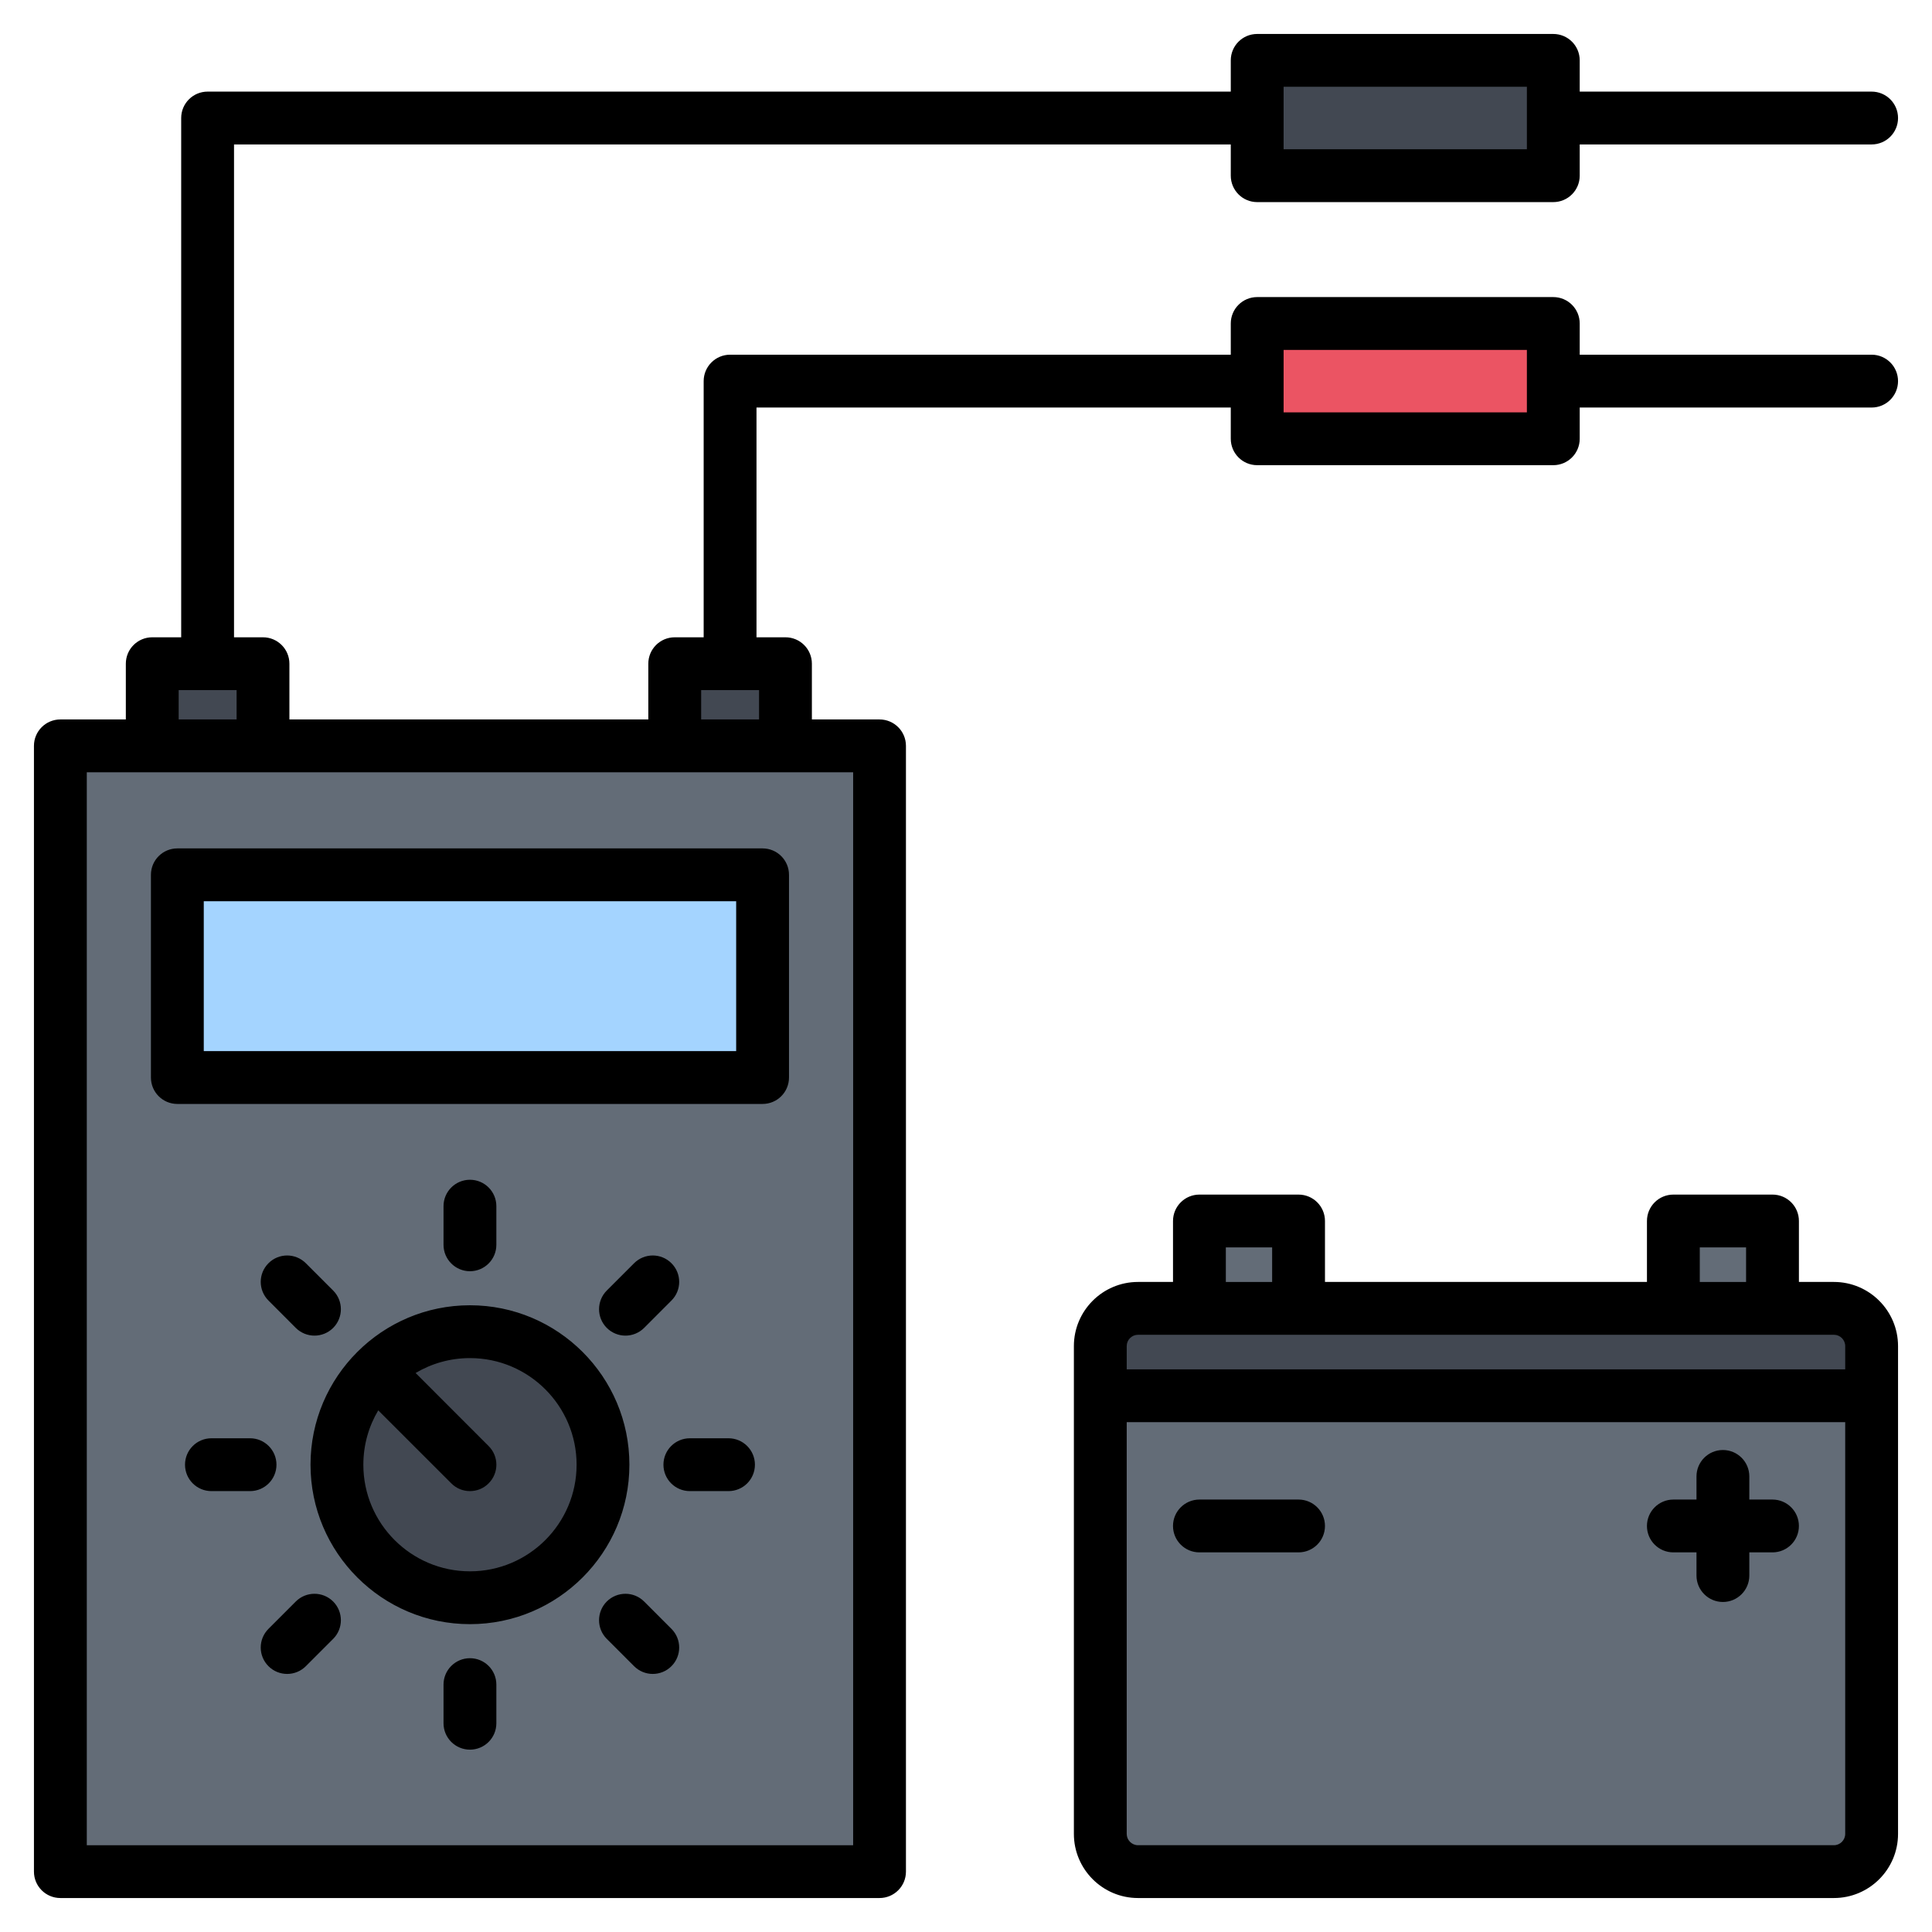
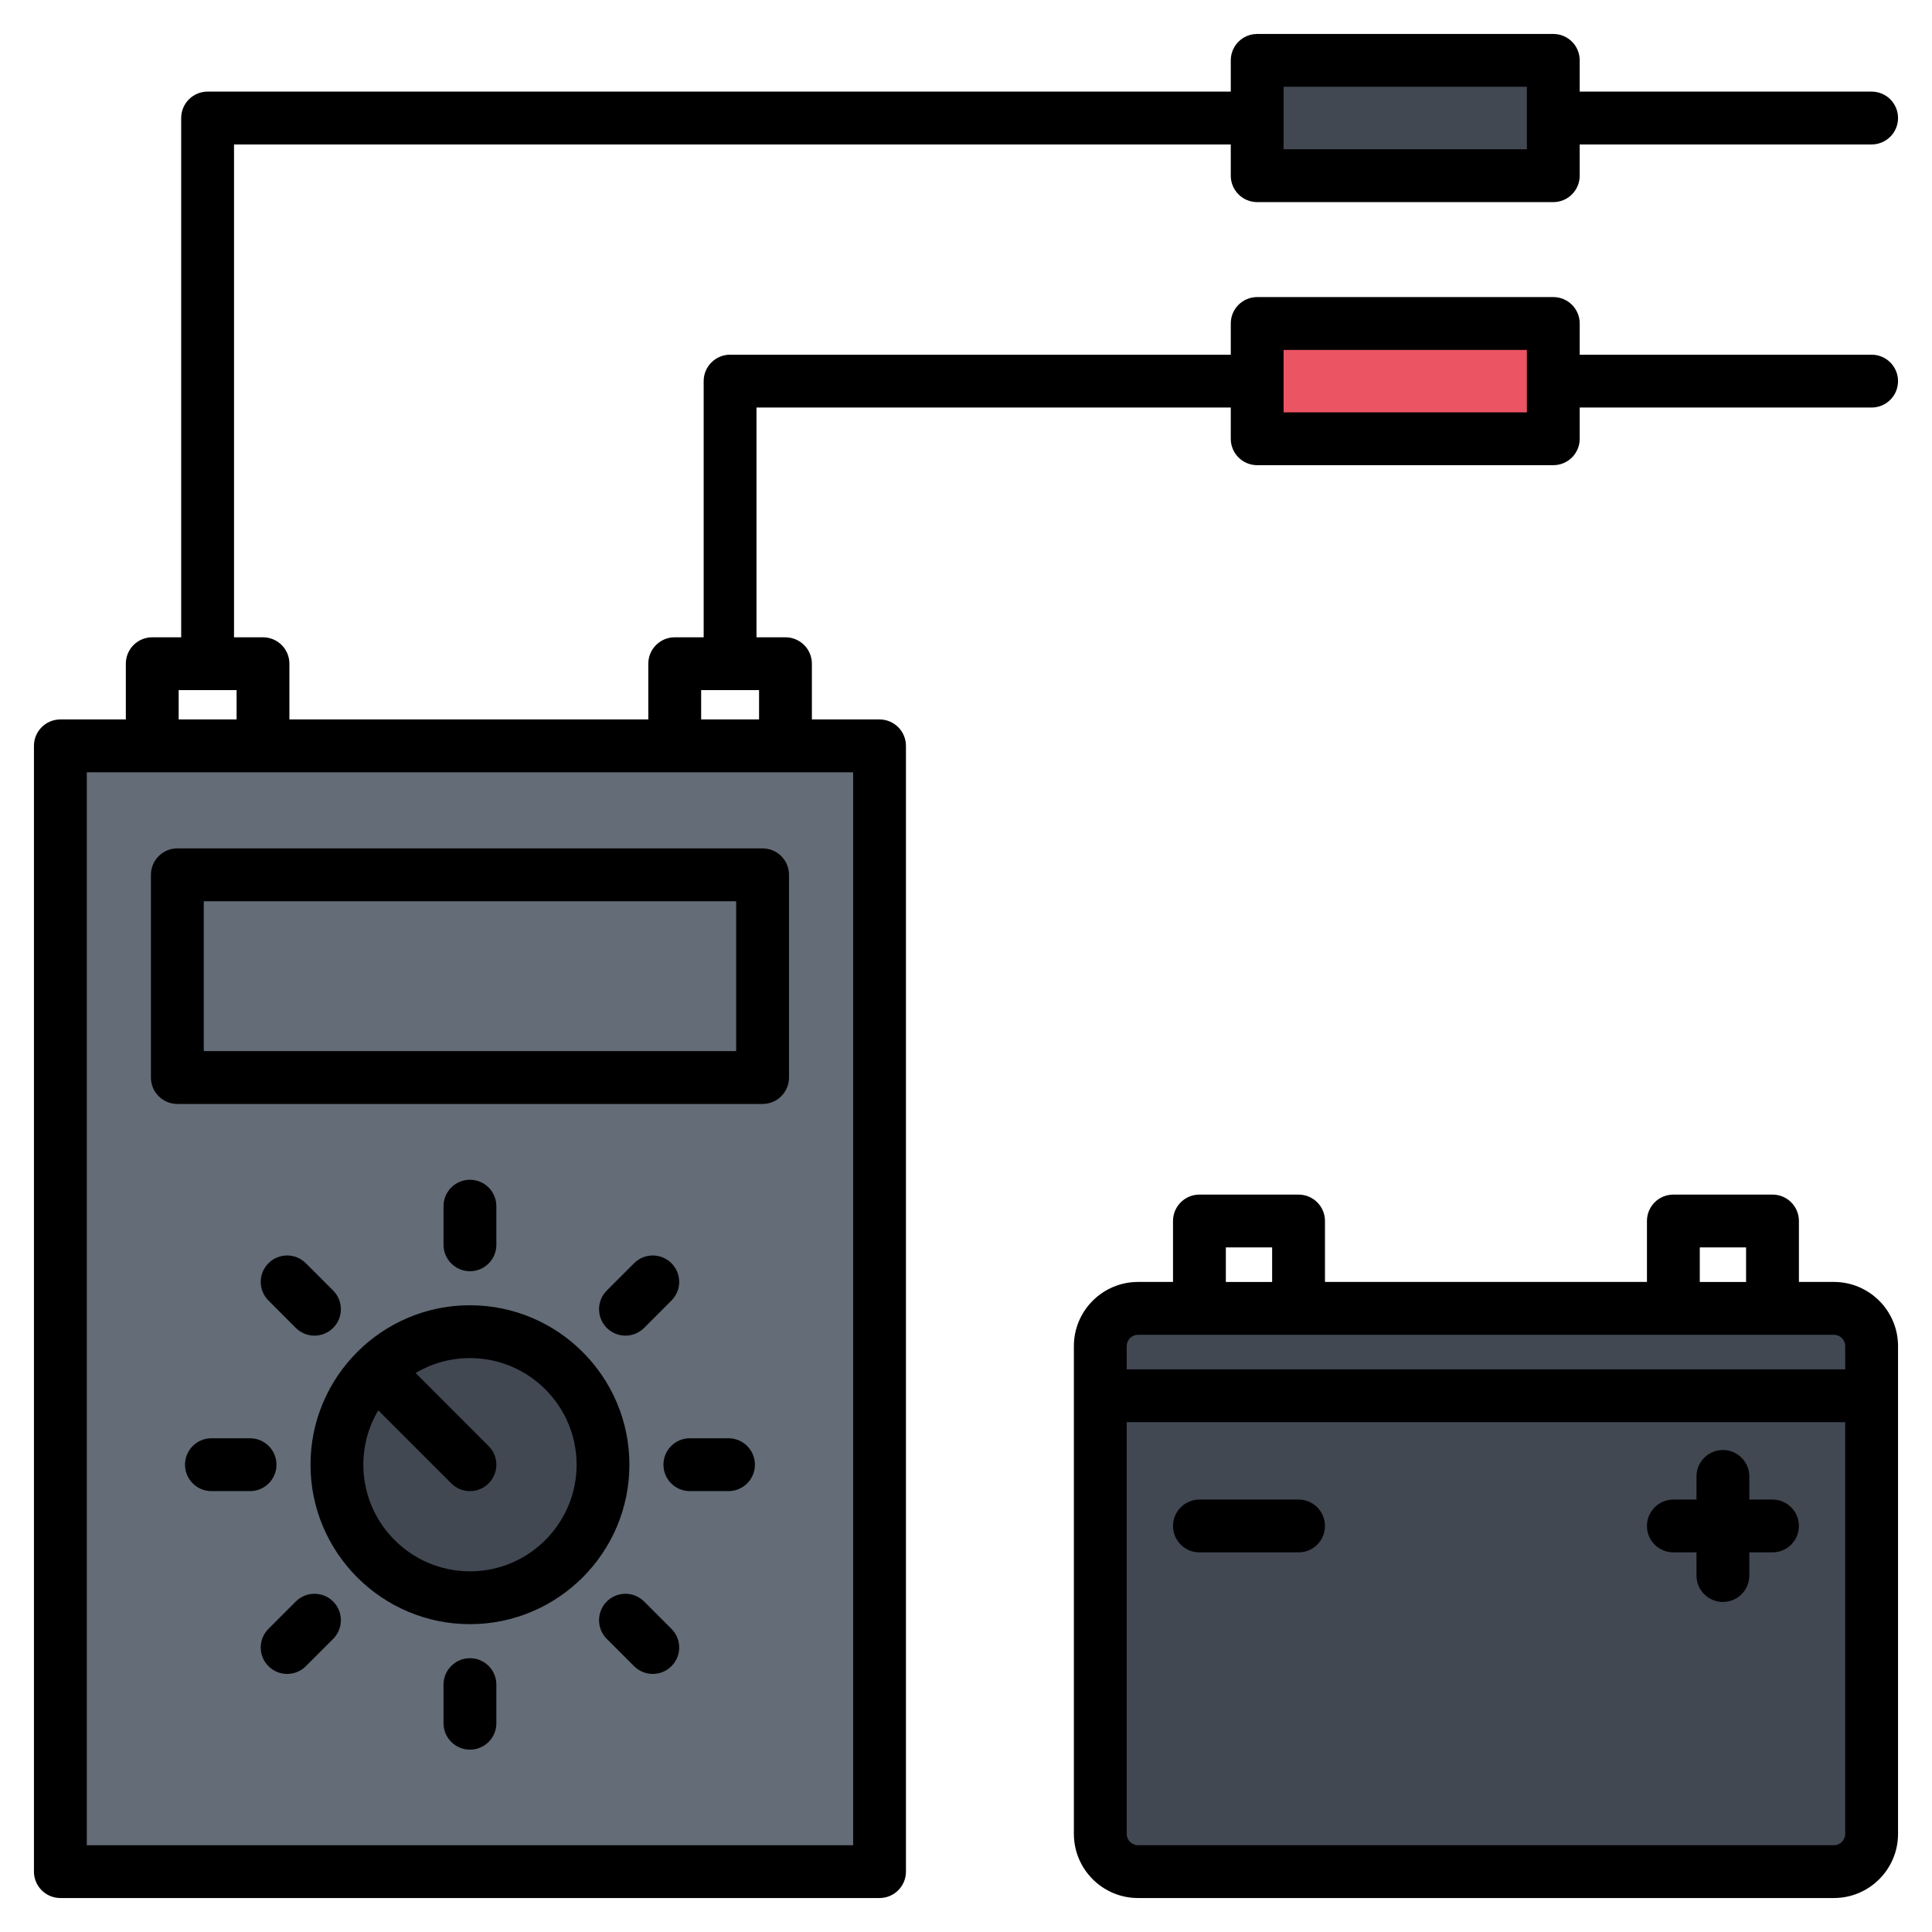
<svg xmlns="http://www.w3.org/2000/svg" id="Layer_1" enable-background="new 0 0 512 512" viewBox="0 0 512 512">
  <g clip-rule="evenodd" fill-rule="evenodd">
    <g>
      <g>
-         <path d="m39.926 206.425h29.349v-25.54c0-2.754-2.246-5-5-5h-19.35c-2.754 0-5 2.246-5 5v25.54zm138.46 0h29.349v-25.54c0-2.754-2.246-5-5-5h-19.35c-2.754 0-5 2.246-5 5v25.54z" fill="#424852" />
        <path d="m20.581 496h207.084c2.754 0 5-2.246 5-5v-288.342c0-2.754-2.246-5-5-5h-207.084c-2.754 0-5 2.246-5 5v288.342c0 2.754 2.246 5 5 5z" fill="#636c77" />
-         <path d="m51.577 231.837h145.093c2.754 0 5 2.246 5 5v43.726c0 2.754-2.246 5-5 5h-145.093c-2.754 0-5-2.246-5-5v-43.726c0-2.755 2.246-5 5-5z" fill="#a4d4ff" />
        <ellipse cx="124.124" cy="388.163" fill="#424852" rx="35.258" ry="35.259" transform="matrix(.973 -.23 .23 .973 -85.862 38.902)" />
        <path d="m337.749 16h68.47c2.754 0 5 2.246 5 5v20.557c0 2.754-2.246 5-5 5h-68.47c-2.754 0-5-2.246-5-5v-20.557c0-2.754 2.246-5 5-5z" fill="#424852" />
        <path d="m337.749 85.724h68.47c2.754 0 5 2.246 5 5v20.557c0 2.754-2.246 5-5 5h-68.47c-2.754 0-5-2.246-5-5v-20.557c0-2.754 2.246-5 5-5z" fill="#eb5463" />
      </g>
      <g>
-         <path d="m448.035 323.579h16.274c2.754 0 5 2.246 5 5v25.998c0 2.754-2.246 5-5 5h-16.274c-2.754 0-5-2.246-5-5v-25.998c0-2.754 2.246-5 5-5zm-125.595 0h16.274c2.754 0 5 2.246 5 5v25.998c0 2.754-2.246 5-5 5h-16.274c-2.754 0-5-2.246-5-5v-25.998c0-2.754 2.246-5 5-5z" fill="#636c77" />
        <path d="m490.582 496h-194.415c-2.754 0-5-2.246-5-5v-139.268c0-2.754 2.246-5 5-5h194.415c2.754 0 5 2.246 5 5v139.268c-.001 2.754-2.247 5-5 5z" fill="#424852" />
-         <path d="m490.582 496h-194.415c-2.754 0-5-2.246-5-5v-121.113h204.414v121.113c0 2.754-2.246 5-4.999 5z" fill="#636c77" />
      </g>
    </g>
    <path d="m404.641 109.277h-64.47v-16.547h64.47zm-203.482 81.385h-15.347v-7.774h15.347zm24.933 298.34h-203.091v-284.344h203.091zm-178.742-306.115h15.352v7.774h-15.352zm292.821-159.888h64.47v16.561h-64.47zm155.831 71.002h-77.361v-8.274c0-3.869-3.134-6.998-7.003-6.998h-78.471c-3.868 0-6.998 3.13-6.998 6.998v8.274h-132.691c-3.859 0-6.998 3.139-6.998 6.998v67.892h-7.671c-3.868 0-6.998 3.13-6.998 6.998v14.773h-95.113v-14.773c0-3.868-3.139-6.998-6.998-6.998h-7.68v-130.611h264.15v8.278c0 3.864 3.13 7.003 6.998 7.003h78.471c3.868 0 7.003-3.139 7.003-7.003v-8.278h77.361c3.868 0 6.998-3.13 6.998-6.998 0-3.873-3.13-7.003-6.998-7.003h-77.361v-8.279c0-3.873-3.134-6.998-7.003-6.998h-78.471c-3.868 0-6.998 3.125-6.998 6.998v8.278h-271.148c-3.864 0-7.003 3.129-7.003 7.003v137.609h-7.671c-3.868 0-6.998 3.13-6.998 6.998v14.773h-17.347c-3.864 0-7.003 3.13-7.003 6.998v298.341c0 3.869 3.139 6.998 7.003 6.998h217.087c3.859 0 6.998-3.129 6.998-6.998v-298.34c0-3.869-3.139-6.998-6.998-6.998h-17.93v-14.773c0-3.868-3.139-6.998-6.998-6.998h-7.68v-60.889h125.688v8.278c0 3.868 3.13 6.998 6.998 6.998h78.471c3.868 0 7.003-3.129 7.003-6.998v-8.278h77.361c3.868 0 6.998-3.134 6.998-7.003-.001-3.859-3.131-6.998-6.999-6.998zm-371.46 242.887c3.869 0 6.998-3.139 6.998-6.998v-10.241c0-3.868-3.13-6.998-6.998-6.998-3.859 0-7.003 3.13-7.003 6.998v10.241c0 3.859 3.144 6.998 7.003 6.998zm6.998 109.551c0-3.868-3.13-6.998-6.998-6.998-3.859 0-7.003 3.13-7.003 6.998v10.241c0 3.868 3.144 6.998 7.003 6.998 3.869 0 6.998-3.13 6.998-6.998zm-65.271-51.279c3.859 0 6.998-3.13 6.998-6.998 0-3.864-3.139-7.003-6.998-7.003h-10.235c-3.873 0-7.003 3.139-7.003 7.003 0 3.869 3.13 6.998 7.003 6.998zm22.021 29.258c-2.739-2.729-7.168-2.729-9.902 0l-7.238 7.243c-2.739 2.739-2.739 7.167 0 9.897 1.36 1.369 3.153 2.052 4.951 2.052 1.788 0 3.581-.682 4.951-2.052l7.238-7.238c2.729-2.729 2.729-7.163 0-9.902zm-9.902-72.508c1.36 1.36 3.163 2.047 4.951 2.047 1.793 0 3.582-.687 4.951-2.047 2.729-2.739 2.729-7.172 0-9.902l-7.238-7.238c-2.744-2.739-7.172-2.739-9.902 0-2.739 2.73-2.739 7.158 0 9.888zm87.361 2.047c1.793 0 3.582-.687 4.951-2.047l7.238-7.252c2.739-2.73 2.739-7.158 0-9.888-2.73-2.739-7.158-2.739-9.897 0l-7.238 7.238c-2.729 2.73-2.729 7.163 0 9.902 1.37 1.36 3.158 2.047 4.946 2.047zm34.313 34.205c0-3.864-3.13-7.003-7.003-7.003h-10.236c-3.873 0-7.003 3.139-7.003 7.003 0 3.869 3.129 6.998 7.003 6.998h10.236c3.873 0 7.003-3.129 7.003-6.998zm-22.124 43.499-7.238-7.243c-2.729-2.729-7.158-2.729-9.897 0-2.729 2.739-2.729 7.173 0 9.902l7.238 7.238c1.369 1.369 3.158 2.052 4.946 2.052 1.793 0 3.591-.682 4.951-2.052 2.739-2.729 2.739-7.158 0-9.897zm-53.396-15.243c15.587 0 28.261-12.669 28.261-28.256 0-15.582-12.674-28.251-28.261-28.251-5.252 0-10.179 1.44-14.401 3.948l19.347 19.361c2.744 2.729 2.744 7.158 0 9.888-1.36 1.374-3.149 2.052-4.947 2.052-1.793 0-3.581-.678-4.941-2.052l-19.361-19.347c-2.509 4.217-3.949 9.149-3.949 14.401 0 15.587 12.67 28.256 28.252 28.256zm0-70.508c-23.3 0-42.252 18.947-42.252 42.252s18.952 42.257 42.252 42.257c23.31 0 42.257-18.952 42.257-42.257s-18.948-42.252-42.257-42.252zm-70.541-107.071v39.72h141.092v-39.72zm-6.999 53.721h155.088c3.868 0 7.003-3.13 7.003-7.003v-53.717c0-3.873-3.135-7.003-7.003-7.003h-155.088c-3.873 0-7.003 3.13-7.003 7.003v53.717c0 3.874 3.13 7.003 7.003 7.003zm429.728 111.838c0 3.873-3.139 6.998-6.998 6.998h-6.142v6.142c0 3.859-3.13 7.003-7.003 7.003-3.859 0-6.998-3.144-6.998-7.003v-6.142h-6.127c-3.873 0-7.003-3.125-7.003-6.998 0-3.859 3.13-6.998 7.003-6.998h6.127v-6.132c0-3.868 3.139-6.998 6.998-6.998 3.873 0 7.003 3.13 7.003 6.998v6.132h6.142c3.859 0 6.998 3.139 6.998 6.998zm-125.599 0c0 3.873-3.13 6.998-7.003 6.998h-26.27c-3.859 0-6.998-3.125-6.998-6.998 0-3.859 3.139-6.998 6.998-6.998h26.27c3.874 0 7.003 3.139 7.003 6.998zm134.87 84.604h-184.412c-1.656 0-2.998-1.356-2.998-3.003v-109.108h190.408v109.108c0 1.647-1.341 3.003-2.998 3.003zm-184.412-135.271h184.413c1.656 0 2.998 1.346 2.998 2.998v6.16h-190.409v-6.16c0-1.652 1.341-2.998 2.998-2.998zm23.272-23.154h12.269v9.154h-12.269zm125.599 0h12.269v9.154h-12.269zm35.541 9.153c9.379 0 16.999 7.629 16.999 16.999v129.27c0 9.37-7.619 16.999-16.999 16.999h-184.412c-9.38 0-16.999-7.629-16.999-16.999v-129.27c0-9.37 7.619-16.999 16.999-16.999h9.271v-16.152c0-3.868 3.139-6.998 6.998-6.998h26.27c3.873 0 7.003 3.13 7.003 6.998v16.152h85.328v-16.152c0-3.868 3.13-6.998 7.003-6.998h26.27c3.869 0 6.998 3.13 6.998 6.998v16.152z" />
  </g>
</svg>